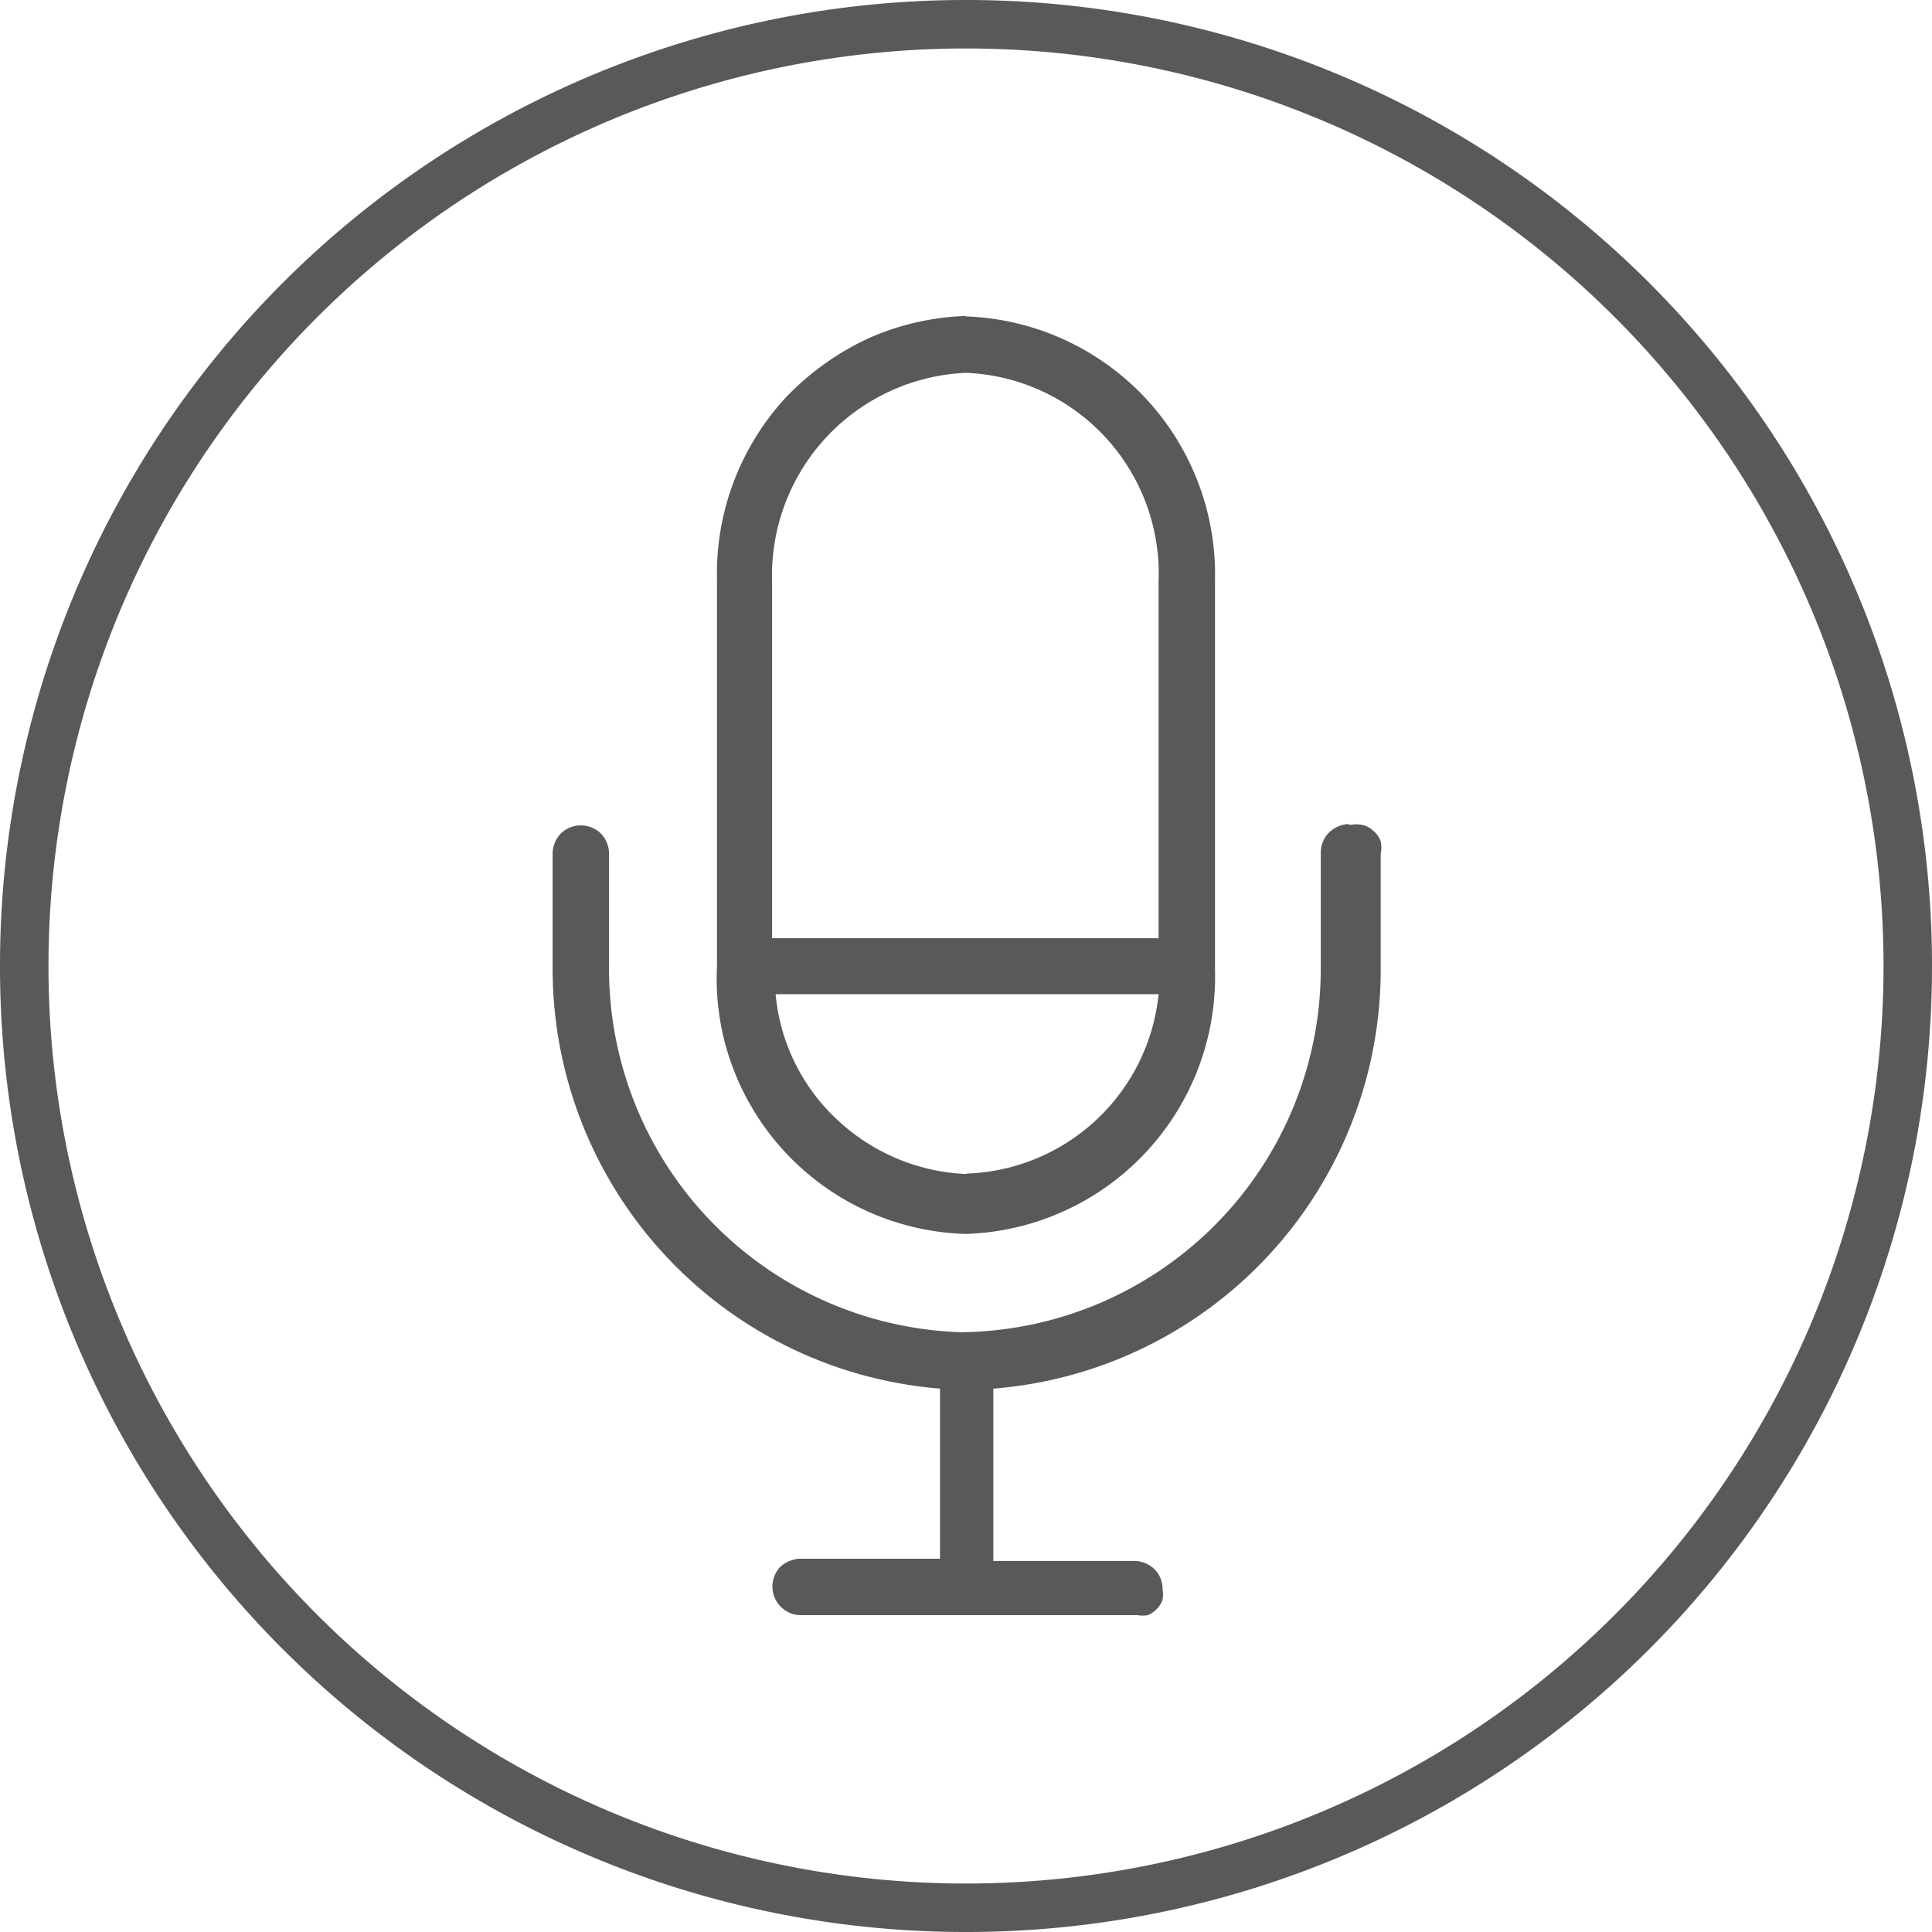
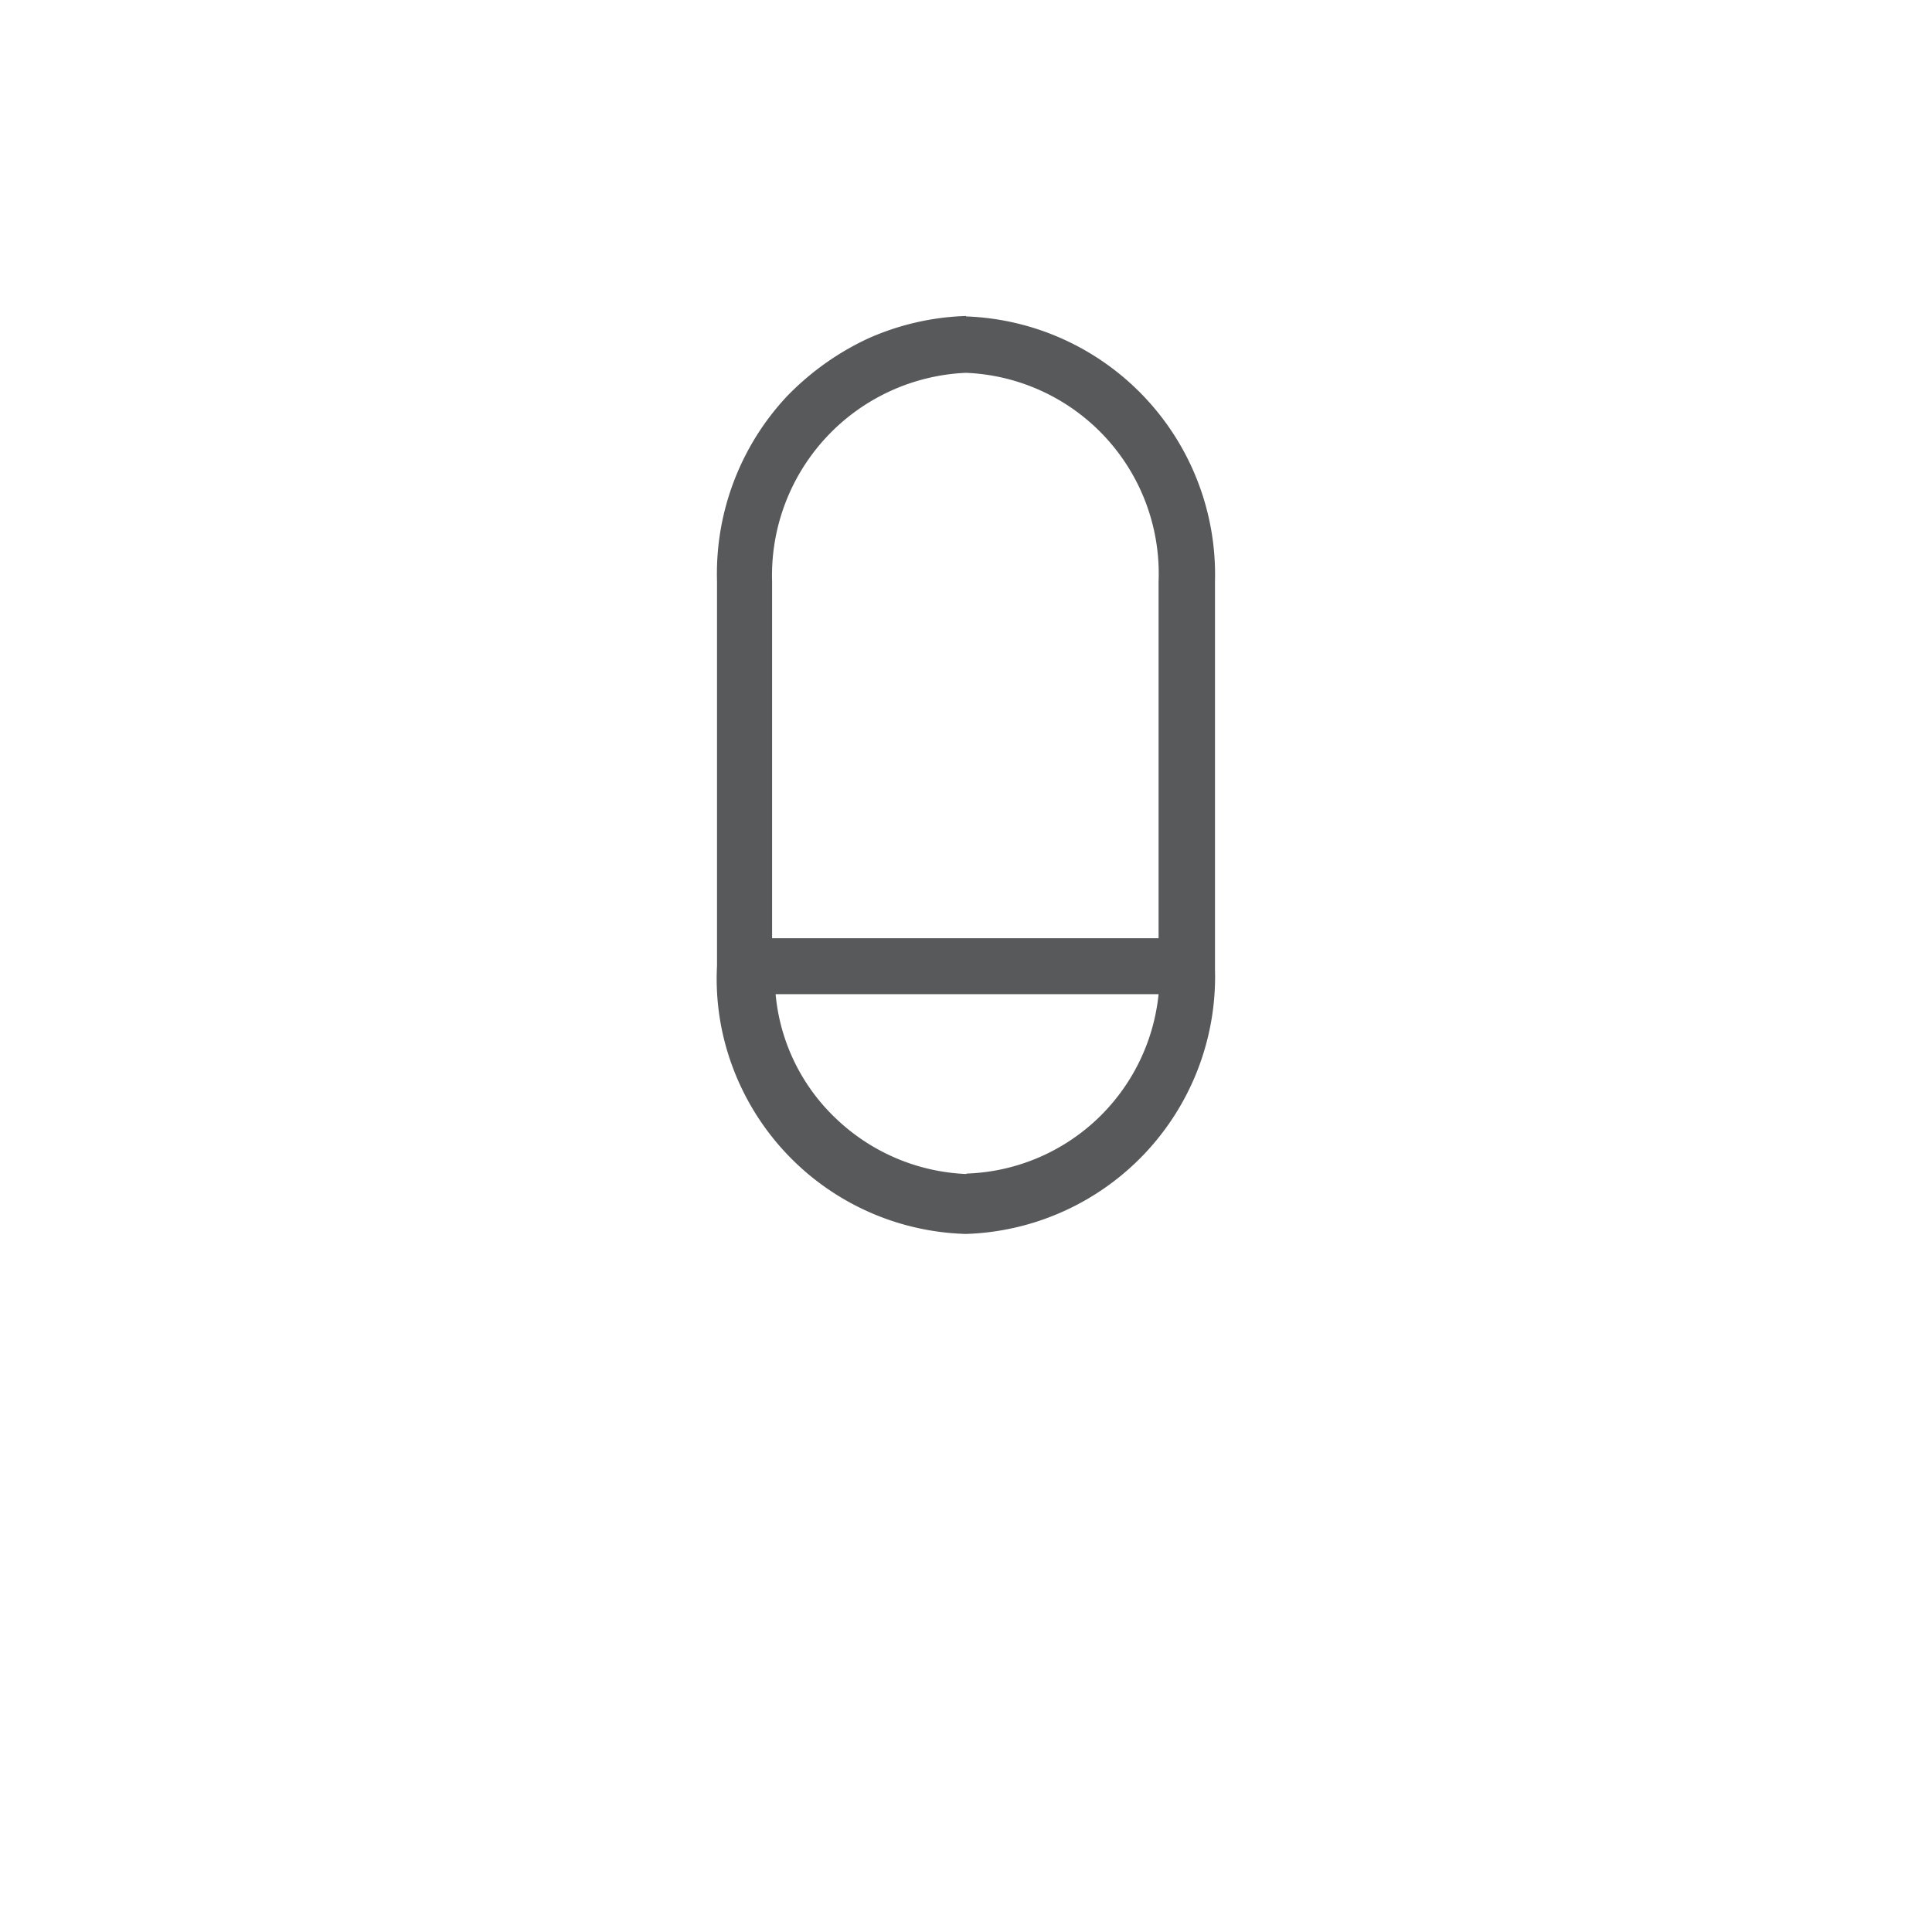
<svg xmlns="http://www.w3.org/2000/svg" viewBox="0 0 43.84 43.84">
  <defs>
    <style>.cls-1{fill:#58595b;}</style>
  </defs>
  <g id="Layer_2" data-name="Layer 2">
    <g id="Layer_1-2" data-name="Layer 1">
-       <path class="cls-1" d="M21.92,1.1A20.82,20.82,0,0,1,42.74,21.92h1.1A21.91,21.91,0,0,0,21.92,0ZM1.1,21.92A20.82,20.82,0,0,1,21.92,1.1V0A21.91,21.91,0,0,0,0,21.92ZM21.92,42.74A20.82,20.82,0,0,1,1.1,21.92H0A21.91,21.91,0,0,0,21.92,43.84ZM42.74,21.92A20.82,20.82,0,0,1,21.92,42.74v1.1A21.91,21.91,0,0,0,43.84,21.92Z" />
      <path class="cls-1" d="M21.92,7.17a5.9,5.9,0,0,0-2.22.51A6.2,6.2,0,0,0,17.85,9a5.89,5.89,0,0,0-1.58,4.18v8.74a5.71,5.71,0,0,0,.35,2.28A5.82,5.82,0,0,0,21.92,28a5.84,5.84,0,0,0,5.65-6V13.18a5.86,5.86,0,0,0-5.65-6m0,19.46A4.55,4.55,0,0,1,19,25.41a4.44,4.44,0,0,1-1.4-2.85h8.69a4.53,4.53,0,0,1-4.35,4.07Zm4.37-5.35H17.52v-8.1a4.6,4.6,0,0,1,4.4-4.73,4.56,4.56,0,0,1,4.37,4.73Z" />
-       <path class="cls-1" d="M30.59,18.7a.67.67,0,0,0-.44.2.65.65,0,0,0-.18.44V21.9a8.25,8.25,0,0,1-8.15,8.33,8.25,8.25,0,0,1-8-8.31V19.37a.66.66,0,0,0-.19-.46.65.65,0,0,0-.9,0,.66.66,0,0,0-.19.46v2.55a9.56,9.56,0,0,0,8.79,9.59v3.86H18.14a.71.71,0,0,0-.44.19.65.65,0,0,0,.44,1.09h7.67a.69.69,0,0,0,.24,0,.66.66,0,0,0,.2-.14.57.57,0,0,0,.13-.21.67.67,0,0,0,0-.24.63.63,0,0,0-.18-.45.68.68,0,0,0-.43-.19H22.54V31.51a9.54,9.54,0,0,0,8.79-9.59V19.37a.64.64,0,0,0,0-.28.53.53,0,0,0-.16-.23.52.52,0,0,0-.25-.14.67.67,0,0,0-.28,0" />
    </g>
  </g>
</svg>